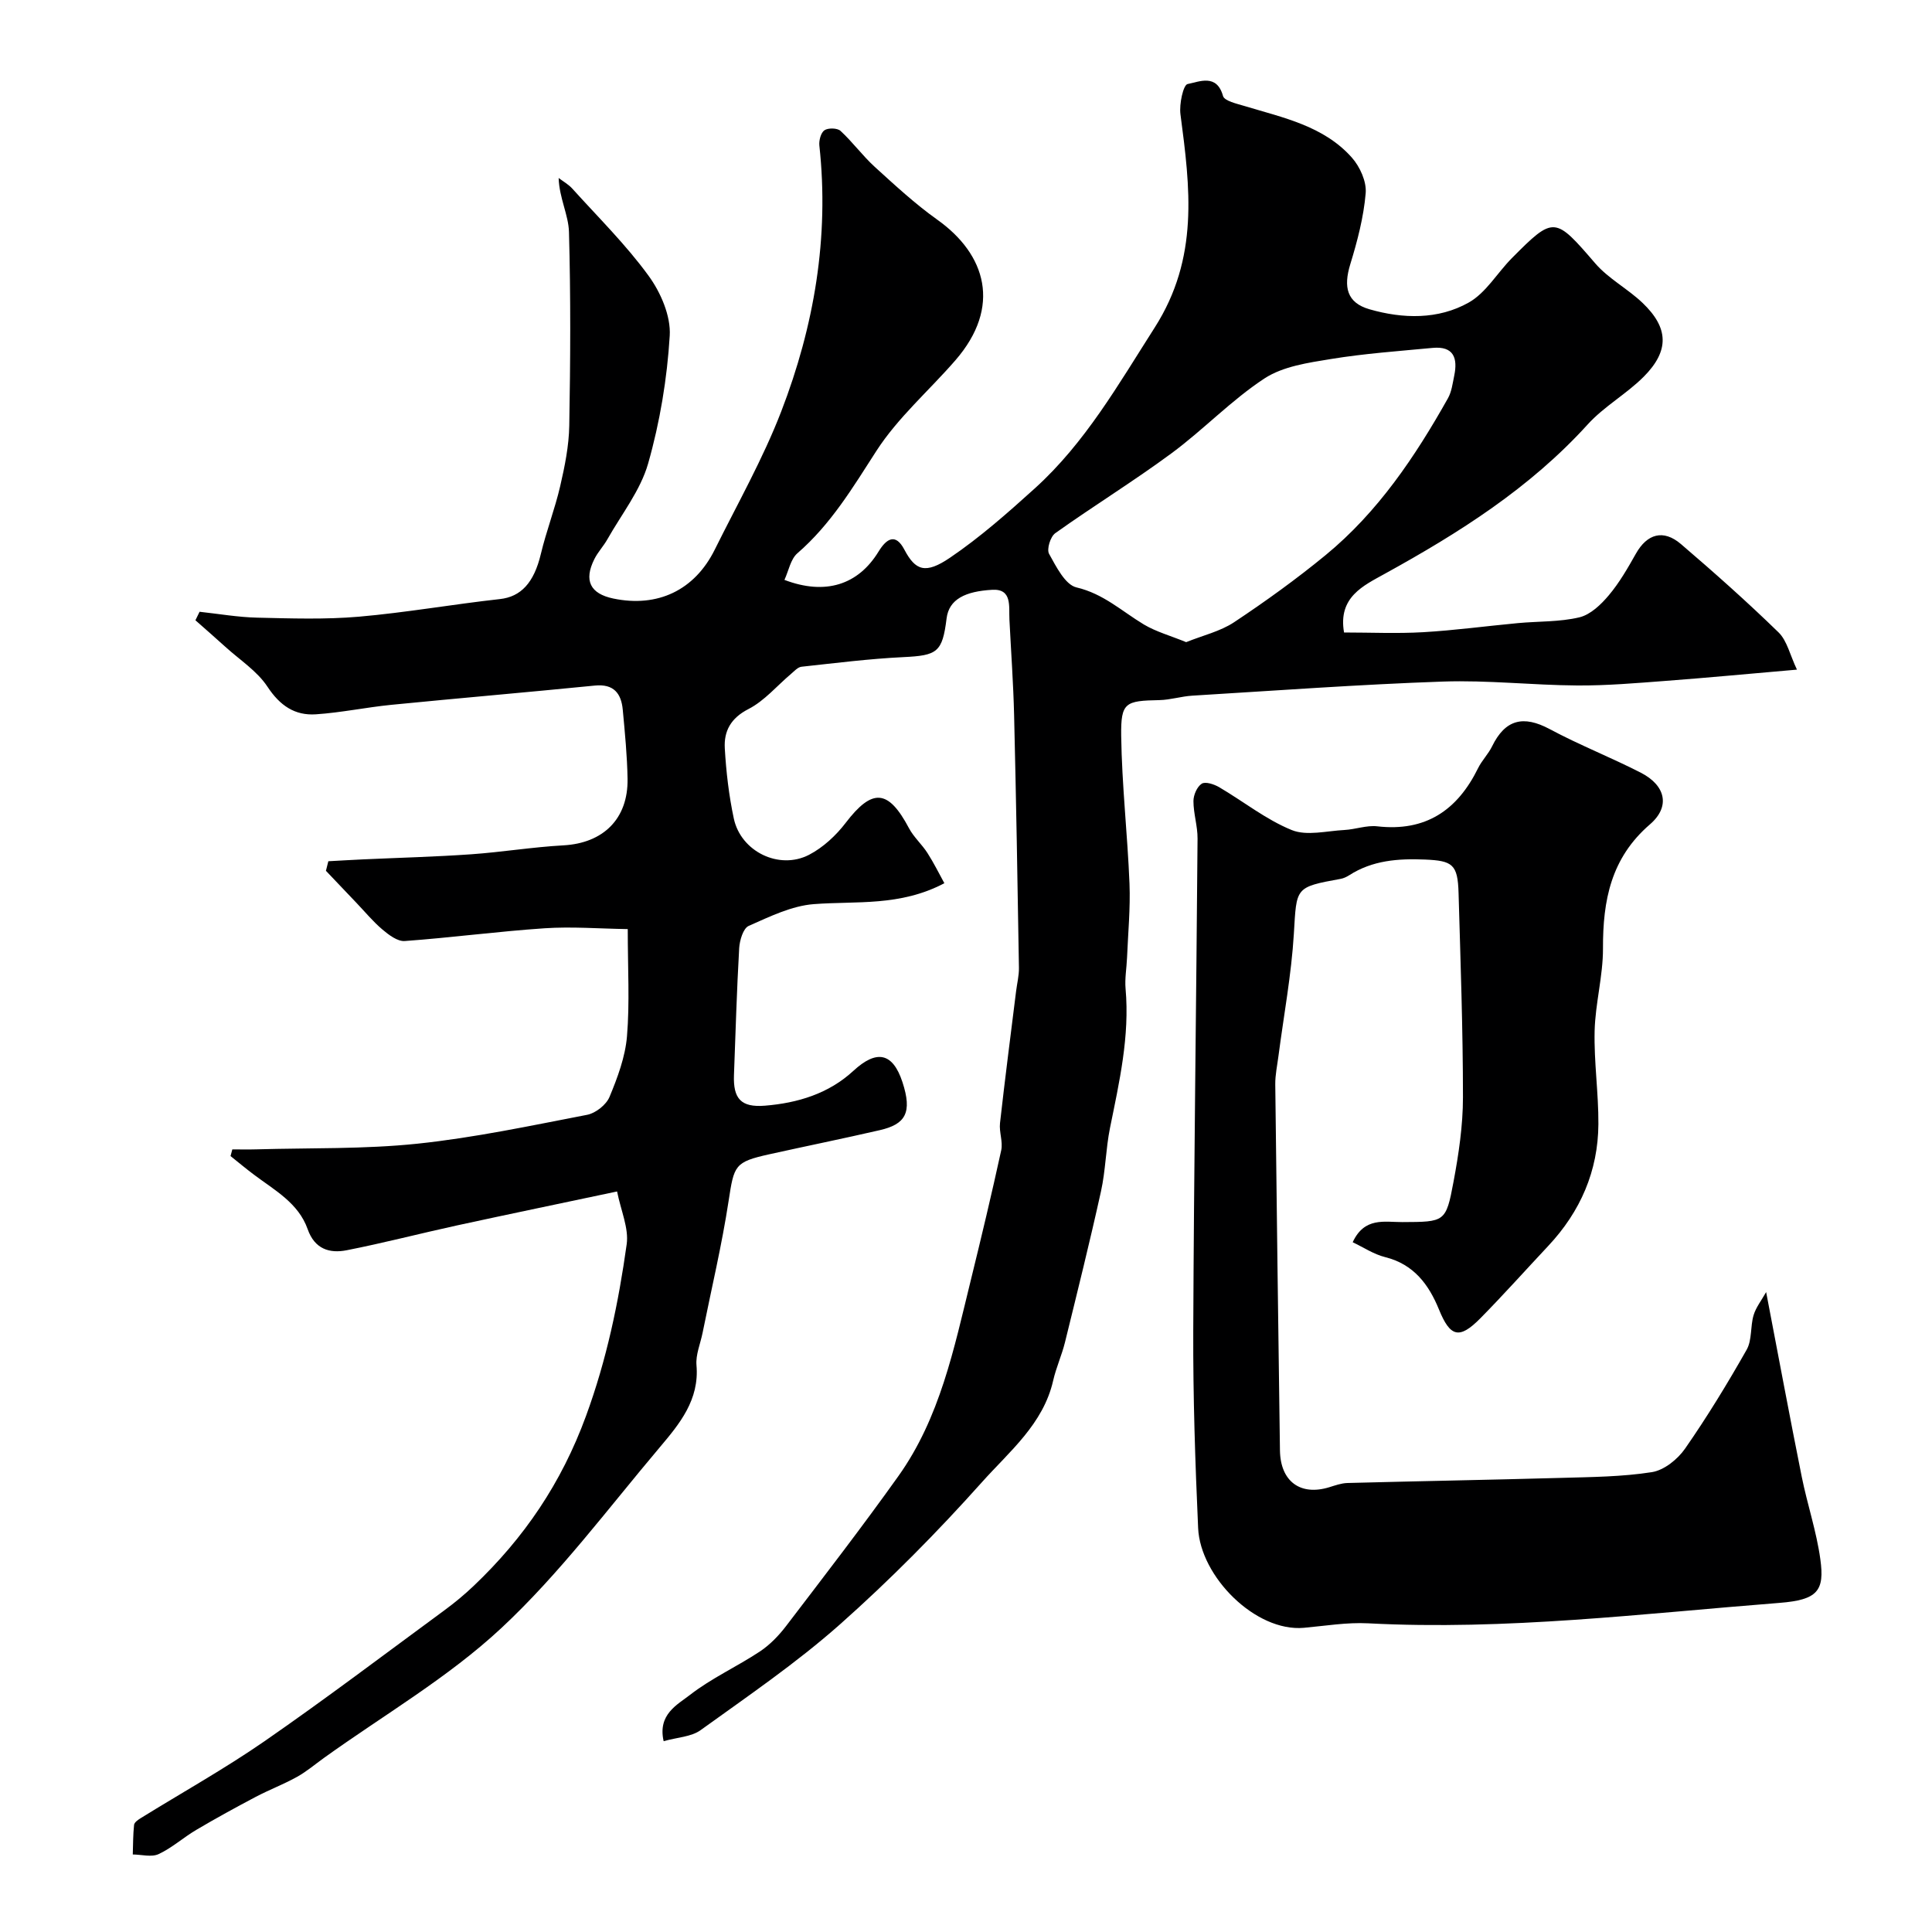
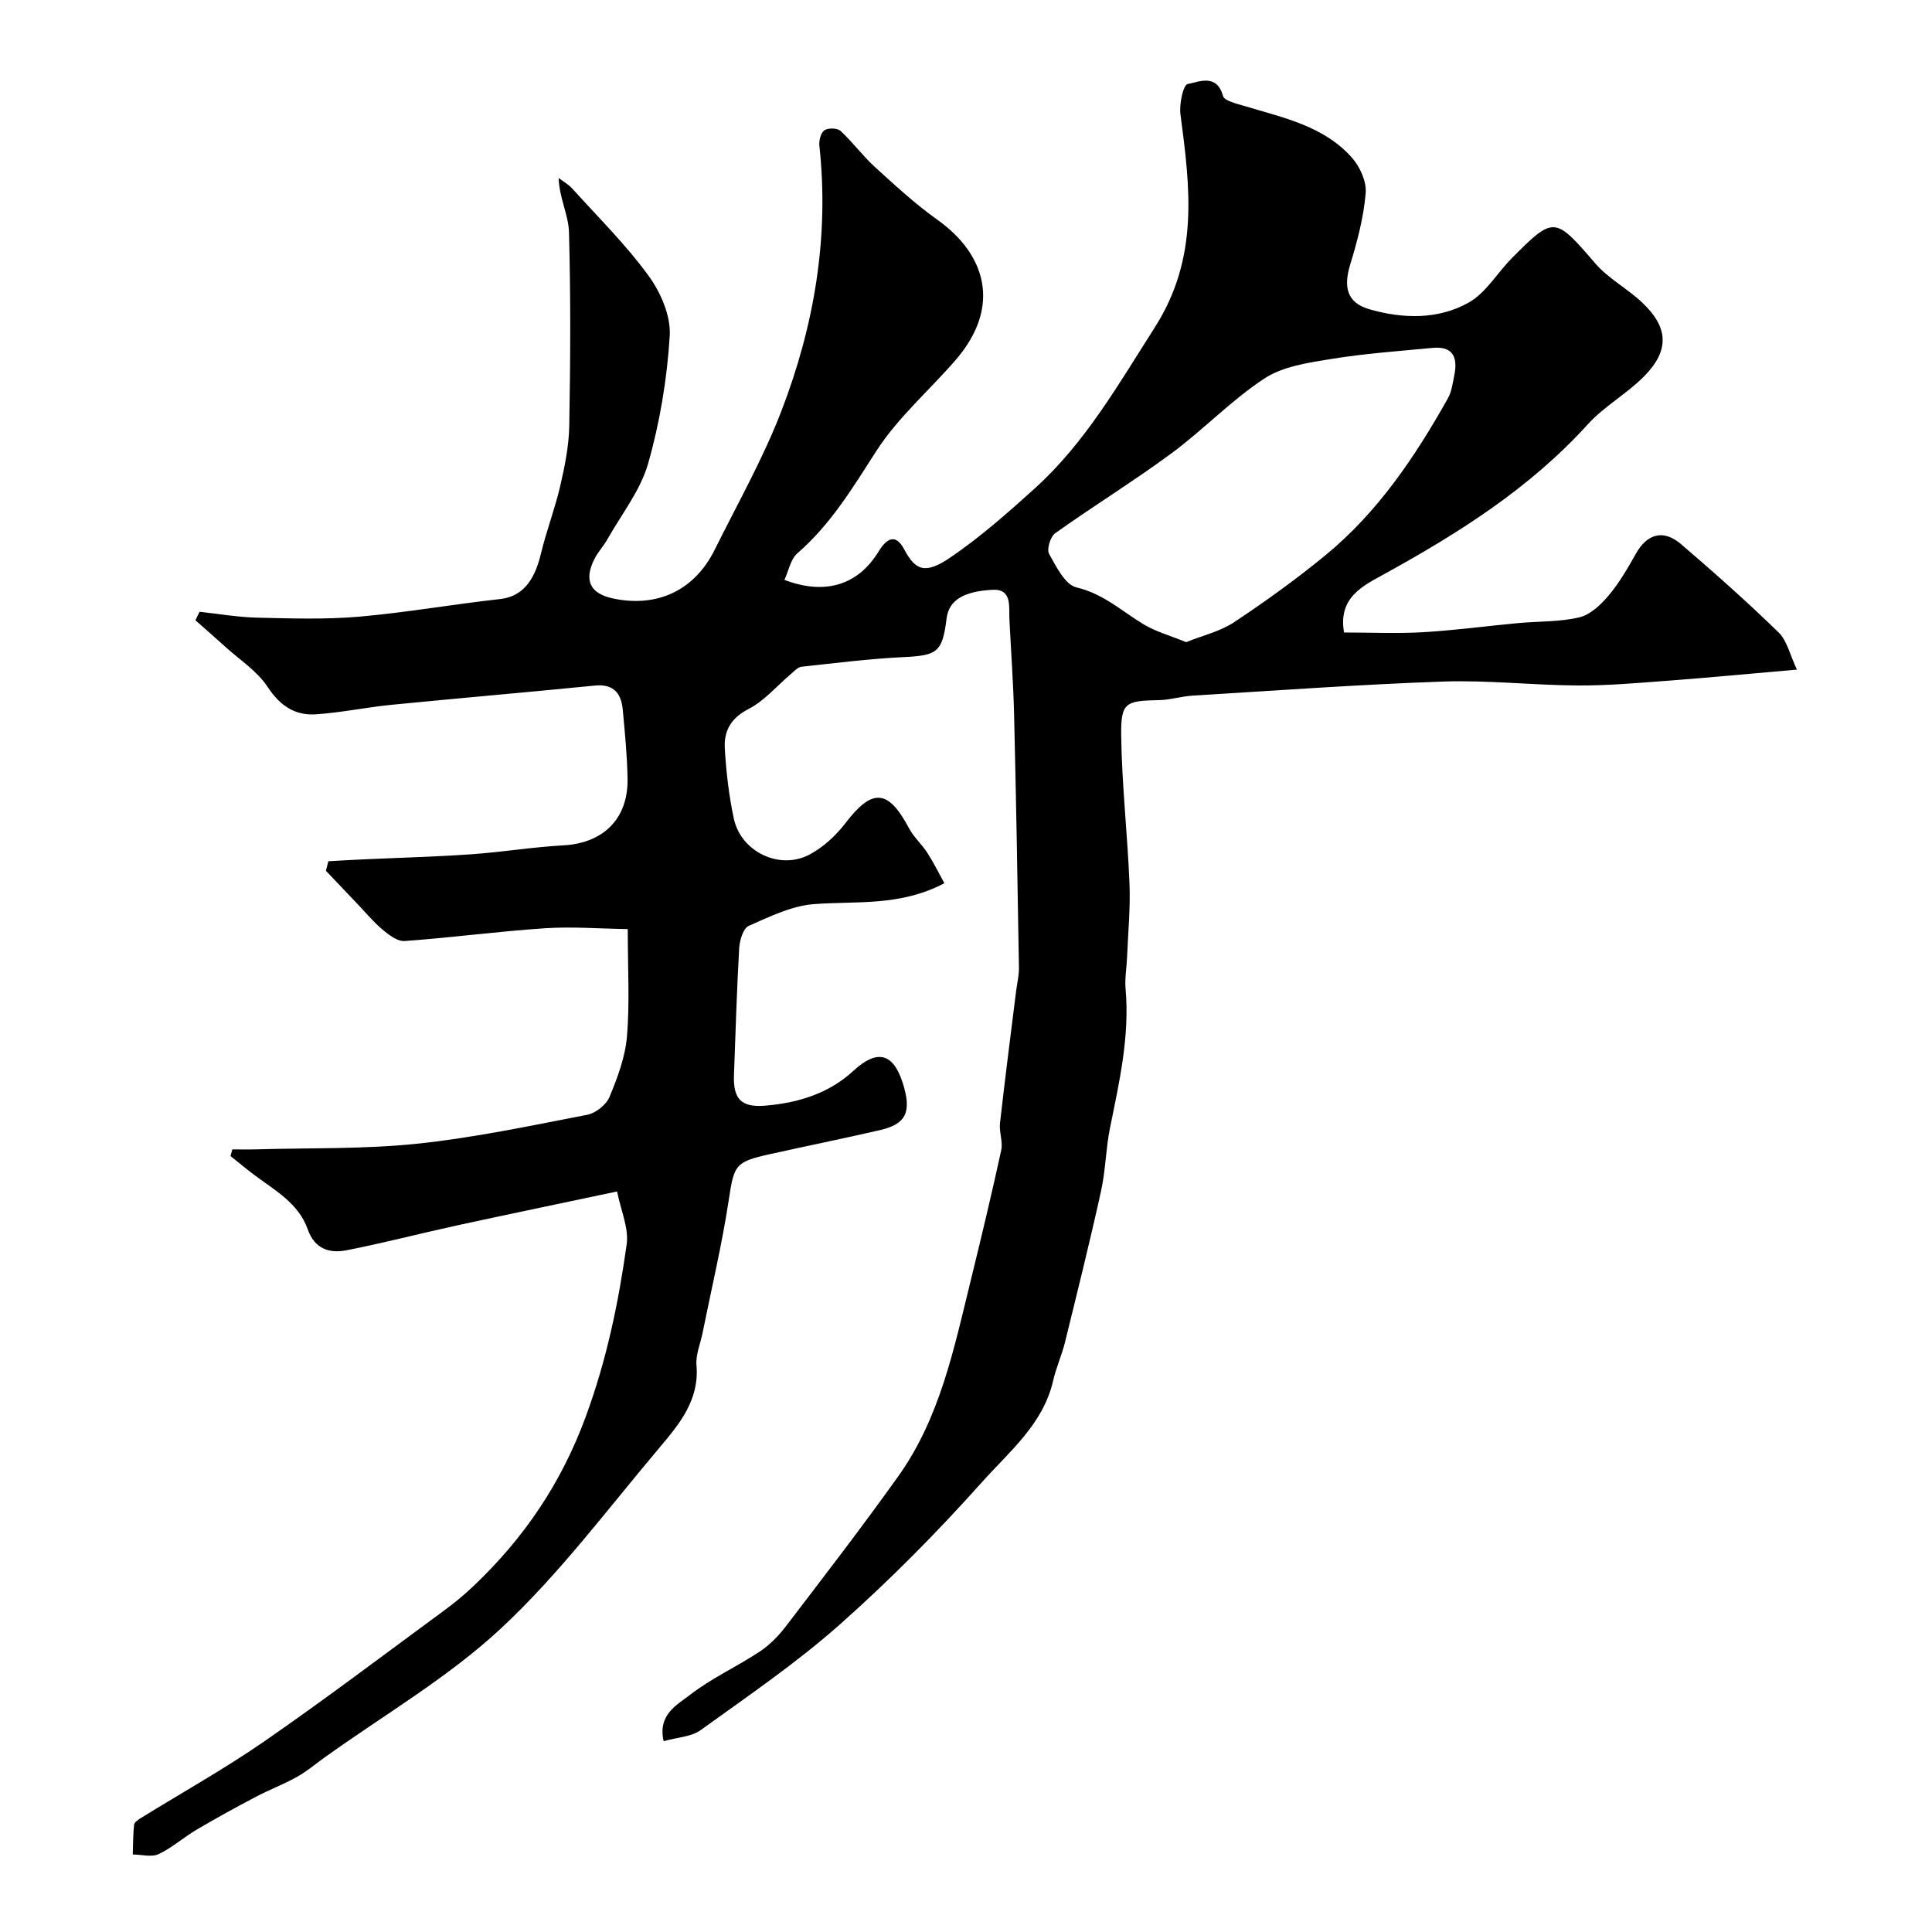
<svg xmlns="http://www.w3.org/2000/svg" enable-background="new 0 0 400 400" viewBox="0 0 400 400">
  <path d="m278.27 130.95c5.47 0 10.94.25 16.37-.06 6.55-.38 13.07-1.27 19.61-1.88 4.26-.4 8.64-.22 12.75-1.2 2.29-.55 4.48-2.65 6.09-4.57 2.19-2.6 3.92-5.62 5.6-8.6 2.32-4.12 5.68-5.12 9.34-1.99 6.89 5.9 13.69 11.94 20.19 18.27 1.78 1.73 2.37 4.68 3.82 7.72-9.86.85-18.51 1.68-27.18 2.33-6.09.46-12.2.99-18.3.95-9.27-.06-18.55-1.13-27.8-.81-17.32.6-34.61 1.87-51.91 2.92-2.28.14-4.53.87-6.81.92-7.04.14-8 .45-7.91 7.38.14 10.21 1.31 20.4 1.72 30.61.2 5.11-.3 10.24-.51 15.36-.09 2.15-.49 4.31-.3 6.43.87 9.84-1.3 19.29-3.23 28.81-.87 4.32-.91 8.81-1.86 13.1-2.31 10.47-4.9 20.87-7.46 31.28-.66 2.67-1.83 5.22-2.44 7.9-2.05 9.03-9.09 14.71-14.74 21.04-9.25 10.35-19.07 20.28-29.45 29.49-9 7.97-19.03 14.81-28.81 21.86-1.93 1.39-4.81 1.48-7.65 2.28-1.27-5.56 2.85-7.55 5.44-9.57 4.46-3.47 9.75-5.86 14.49-9 2.09-1.39 3.94-3.32 5.47-5.33 7.83-10.26 15.72-20.48 23.21-30.99 8.6-12.07 11.5-26.38 14.95-40.41 2.21-8.99 4.36-17.99 6.33-27.03.39-1.77-.46-3.78-.25-5.63 1.02-9.11 2.2-18.2 3.33-27.3.2-1.63.62-3.25.59-4.87-.28-17.44-.58-34.87-1-52.3-.16-6.61-.64-13.2-.97-19.8-.14-2.68.61-6.38-3.54-6.15-5.57.31-8.98 1.94-9.47 5.93-.87 7.03-1.93 7.67-8.95 8.01-7.04.34-14.06 1.23-21.08 1.99-.77.08-1.49.9-2.16 1.47-2.93 2.47-5.51 5.59-8.83 7.29-3.67 1.88-5.1 4.57-4.9 8.13.28 4.87.85 9.78 1.87 14.55 1.46 6.82 9.39 10.71 15.59 7.49 2.9-1.51 5.57-3.99 7.57-6.61 5.51-7.2 8.81-7 13.11 1.12.98 1.85 2.67 3.33 3.81 5.11 1.32 2.05 2.4 4.26 3.51 6.27-9.2 4.85-18.2 3.65-27.02 4.33-4.6.35-9.15 2.59-13.49 4.51-1.14.5-1.87 2.98-1.97 4.6-.5 8.75-.75 17.52-1.08 26.28-.18 4.88 1.44 6.74 6.41 6.34 6.77-.55 13.19-2.48 18.32-7.22 4.76-4.39 8.12-3.84 10.15 2.33 2.09 6.37.61 8.74-4.7 9.96-7.6 1.75-15.24 3.3-22.86 4.99-7.21 1.6-7.3 2.28-8.43 9.66-1.4 9.17-3.56 18.22-5.39 27.32-.45 2.24-1.45 4.52-1.26 6.7.62 7.15-3.49 12.12-7.57 16.95-10.73 12.7-20.76 26.21-32.85 37.48-11.02 10.27-24.38 18.01-36.71 26.87-1.85 1.33-3.61 2.83-5.59 3.93-2.75 1.53-5.72 2.65-8.51 4.12-4.15 2.19-8.28 4.45-12.32 6.84-2.67 1.57-5.03 3.73-7.81 5.02-1.47.69-3.55.09-5.35.08.07-2.05.05-4.11.27-6.14.06-.51.82-1.04 1.37-1.38 8.56-5.3 17.38-10.22 25.65-15.94 12.62-8.74 24.87-18.01 37.25-27.11 2.11-1.55 4.15-3.24 6.05-5.05 10.44-9.93 18.15-21.26 23.24-35.15 4.29-11.7 6.74-23.49 8.43-35.58.46-3.32-1.2-6.94-1.99-10.92-11.37 2.41-22.29 4.67-33.19 7.04-7.61 1.66-15.15 3.63-22.79 5.13-3.56.7-6.63-.24-8.08-4.36-1.91-5.42-6.85-8.07-11.13-11.29-1.65-1.24-3.23-2.56-4.84-3.85.12-.46.24-.92.37-1.38 1.68 0 3.37.04 5.05-.01 11.09-.32 22.25-.02 33.26-1.17 11.8-1.24 23.48-3.73 35.15-5.98 1.76-.34 3.95-2.07 4.63-3.7 1.67-4.01 3.26-8.28 3.62-12.55.58-6.93.16-13.95.16-22.2-5.91-.09-11.6-.55-17.24-.17-9.66.65-19.28 1.94-28.93 2.64-1.49.11-3.3-1.26-4.61-2.37-1.97-1.66-3.62-3.68-5.41-5.55-2.1-2.2-4.2-4.41-6.3-6.62.17-.66.33-1.32.5-1.98 2.43-.13 4.86-.28 7.29-.39 7.43-.34 14.87-.53 22.29-1.05 6.38-.45 12.72-1.5 19.11-1.85 8.22-.46 13.39-5.48 13.26-13.77-.08-4.76-.55-9.53-.99-14.27-.31-3.41-1.86-5.43-5.78-5.04-14.05 1.4-28.12 2.6-42.18 3.99-5.2.52-10.35 1.61-15.56 1.96-4.39.3-7.47-1.81-10.04-5.71-2.15-3.26-5.75-5.56-8.73-8.27-2.04-1.85-4.12-3.66-6.19-5.49.29-.59.57-1.17.86-1.76 3.98.43 7.96 1.13 11.94 1.22 7.01.16 14.07.4 21.04-.2 9.77-.85 19.46-2.57 29.22-3.65 4.31-.48 7.03-3.35 8.45-9.31 1.13-4.74 2.91-9.32 4.01-14.06.95-4.11 1.81-8.35 1.88-12.54.24-13.36.31-26.74-.06-40.1-.1-3.53-2.01-7.02-2.14-11.17.95.72 2.03 1.32 2.82 2.19 5.36 5.94 11.1 11.6 15.79 18.04 2.52 3.45 4.64 8.34 4.39 12.43-.54 8.89-2.03 17.88-4.47 26.45-1.59 5.58-5.51 10.51-8.44 15.7-.8 1.42-1.97 2.64-2.69 4.09-2.23 4.44-.87 7.17 3.92 8.17 9.17 1.91 16.83-1.71 21-10.12 4.71-9.5 9.98-18.79 13.78-28.65 6.8-17.64 9.95-36 7.88-55.02-.11-1.05.31-2.65 1.05-3.16.77-.52 2.66-.48 3.32.12 2.52 2.32 4.57 5.15 7.1 7.46 4.18 3.8 8.36 7.67 12.95 10.94 10.08 7.16 13.36 18.02 3.75 29.1-5.45 6.28-11.92 11.87-16.37 18.78-4.89 7.59-9.43 15.19-16.35 21.18-1.41 1.22-1.8 3.61-2.68 5.51 8.47 3.23 15.27 1.04 19.49-5.87 1.67-2.73 3.53-3.83 5.33-.41 2.3 4.36 4.36 5.15 9.47 1.68 6.22-4.22 11.93-9.27 17.53-14.33 10.45-9.45 17.3-21.51 24.83-33.3 9.23-14.46 7.34-28.98 5.34-44.17-.28-2.1.58-6.09 1.48-6.26 2.39-.46 6.03-2.22 7.33 2.47.29 1.04 2.87 1.6 4.49 2.09 7.96 2.41 16.35 4.1 22.18 10.66 1.68 1.89 3.08 4.98 2.87 7.38-.42 4.96-1.72 9.92-3.19 14.71-1.45 4.73-.71 7.97 3.97 9.32 6.9 1.99 14.23 2.18 20.57-1.4 3.56-2.01 5.89-6.13 8.9-9.17 8.74-8.81 8.92-8.63 17.28 1.07 2.73 3.17 6.71 5.24 9.78 8.17 5.44 5.18 5.6 9.92.26 15.29-3.58 3.59-8.22 6.15-11.61 9.89-11.96 13.18-26.65 22.46-42.05 30.94-4.32 2.41-9.68 4.78-8.39 12.13zm-32.69 2c3.47-1.4 7.05-2.22 9.92-4.12 6.52-4.33 12.9-8.93 18.94-13.89 10.83-8.9 18.54-20.38 25.34-32.48.77-1.37.97-3.08 1.3-4.67.76-3.64-.1-6.18-4.49-5.76-7.02.67-14.08 1.16-21.03 2.3-4.72.77-9.92 1.51-13.76 4.02-6.85 4.49-12.62 10.6-19.24 15.49-7.83 5.78-16.15 10.9-24.08 16.55-1.01.72-1.81 3.33-1.28 4.28 1.47 2.64 3.33 6.4 5.68 6.95 5.57 1.3 9.4 4.94 13.94 7.67 2.55 1.52 5.53 2.33 8.76 3.66z" fill="#000001" />
-   <path d="m365.66 267.51c2.56 13.35 4.88 25.81 7.37 38.23 1.15 5.72 3.06 11.32 3.85 17.08.91 6.54-.55 8.42-8.46 9.04-28.34 2.22-56.62 5.73-85.16 4.23-4.4-.23-8.87.53-13.3.93-10.02.9-21.45-10.61-21.9-20.65-.61-13.58-1.06-27.19-1.01-40.79.14-33.98.63-67.97.89-101.95.02-2.59-.85-5.18-.85-7.78 0-1.25.74-2.96 1.71-3.59.75-.49 2.55.1 3.6.71 5.03 2.95 9.7 6.71 15.03 8.88 3.12 1.27 7.25.18 10.92-.01 2.28-.12 4.59-1.01 6.79-.76 10.03 1.15 16.6-3.33 20.88-12.04.78-1.59 2.12-2.92 2.9-4.52 2.72-5.57 6.47-6.49 11.92-3.57 6.15 3.3 12.7 5.86 18.91 9.05 5.09 2.62 6.13 6.99 1.86 10.67-8.09 6.97-9.76 15.75-9.73 25.68.02 5.7-1.59 11.39-1.73 17.1-.15 6.42.82 12.86.78 19.29-.06 9.7-3.72 18.1-10.36 25.19-4.69 5-9.26 10.12-14.07 15-4.39 4.45-6.26 3.87-8.58-1.82-2.1-5.15-5.21-9.36-11.12-10.83-2.4-.6-4.58-2.07-6.74-3.09 2.43-5.25 6.57-4.16 10.29-4.17 8.79-.04 9.02.03 10.58-8.32 1.08-5.77 1.96-11.68 1.96-17.53 0-14.1-.51-28.19-.91-42.29-.17-5.93-1.24-6.68-6.97-6.92-5.55-.23-10.86.16-15.67 3.25-.54.34-1.16.64-1.78.75-9.51 1.73-9.1 1.75-9.68 11.36-.51 8.47-2.09 16.88-3.19 25.32-.25 1.95-.68 3.91-.66 5.86.28 25.26.63 50.52.97 75.78.09 6.42 4.21 9.47 10.19 7.64 1.23-.38 2.5-.84 3.76-.88 14.76-.39 29.53-.65 44.29-1.06 6.27-.18 12.6-.22 18.77-1.19 2.52-.4 5.32-2.65 6.86-4.86 4.59-6.6 8.79-13.49 12.76-20.49 1.13-2 .74-4.82 1.43-7.14.49-1.63 1.63-3.06 2.6-4.79z" fill="#000001" />
</svg>